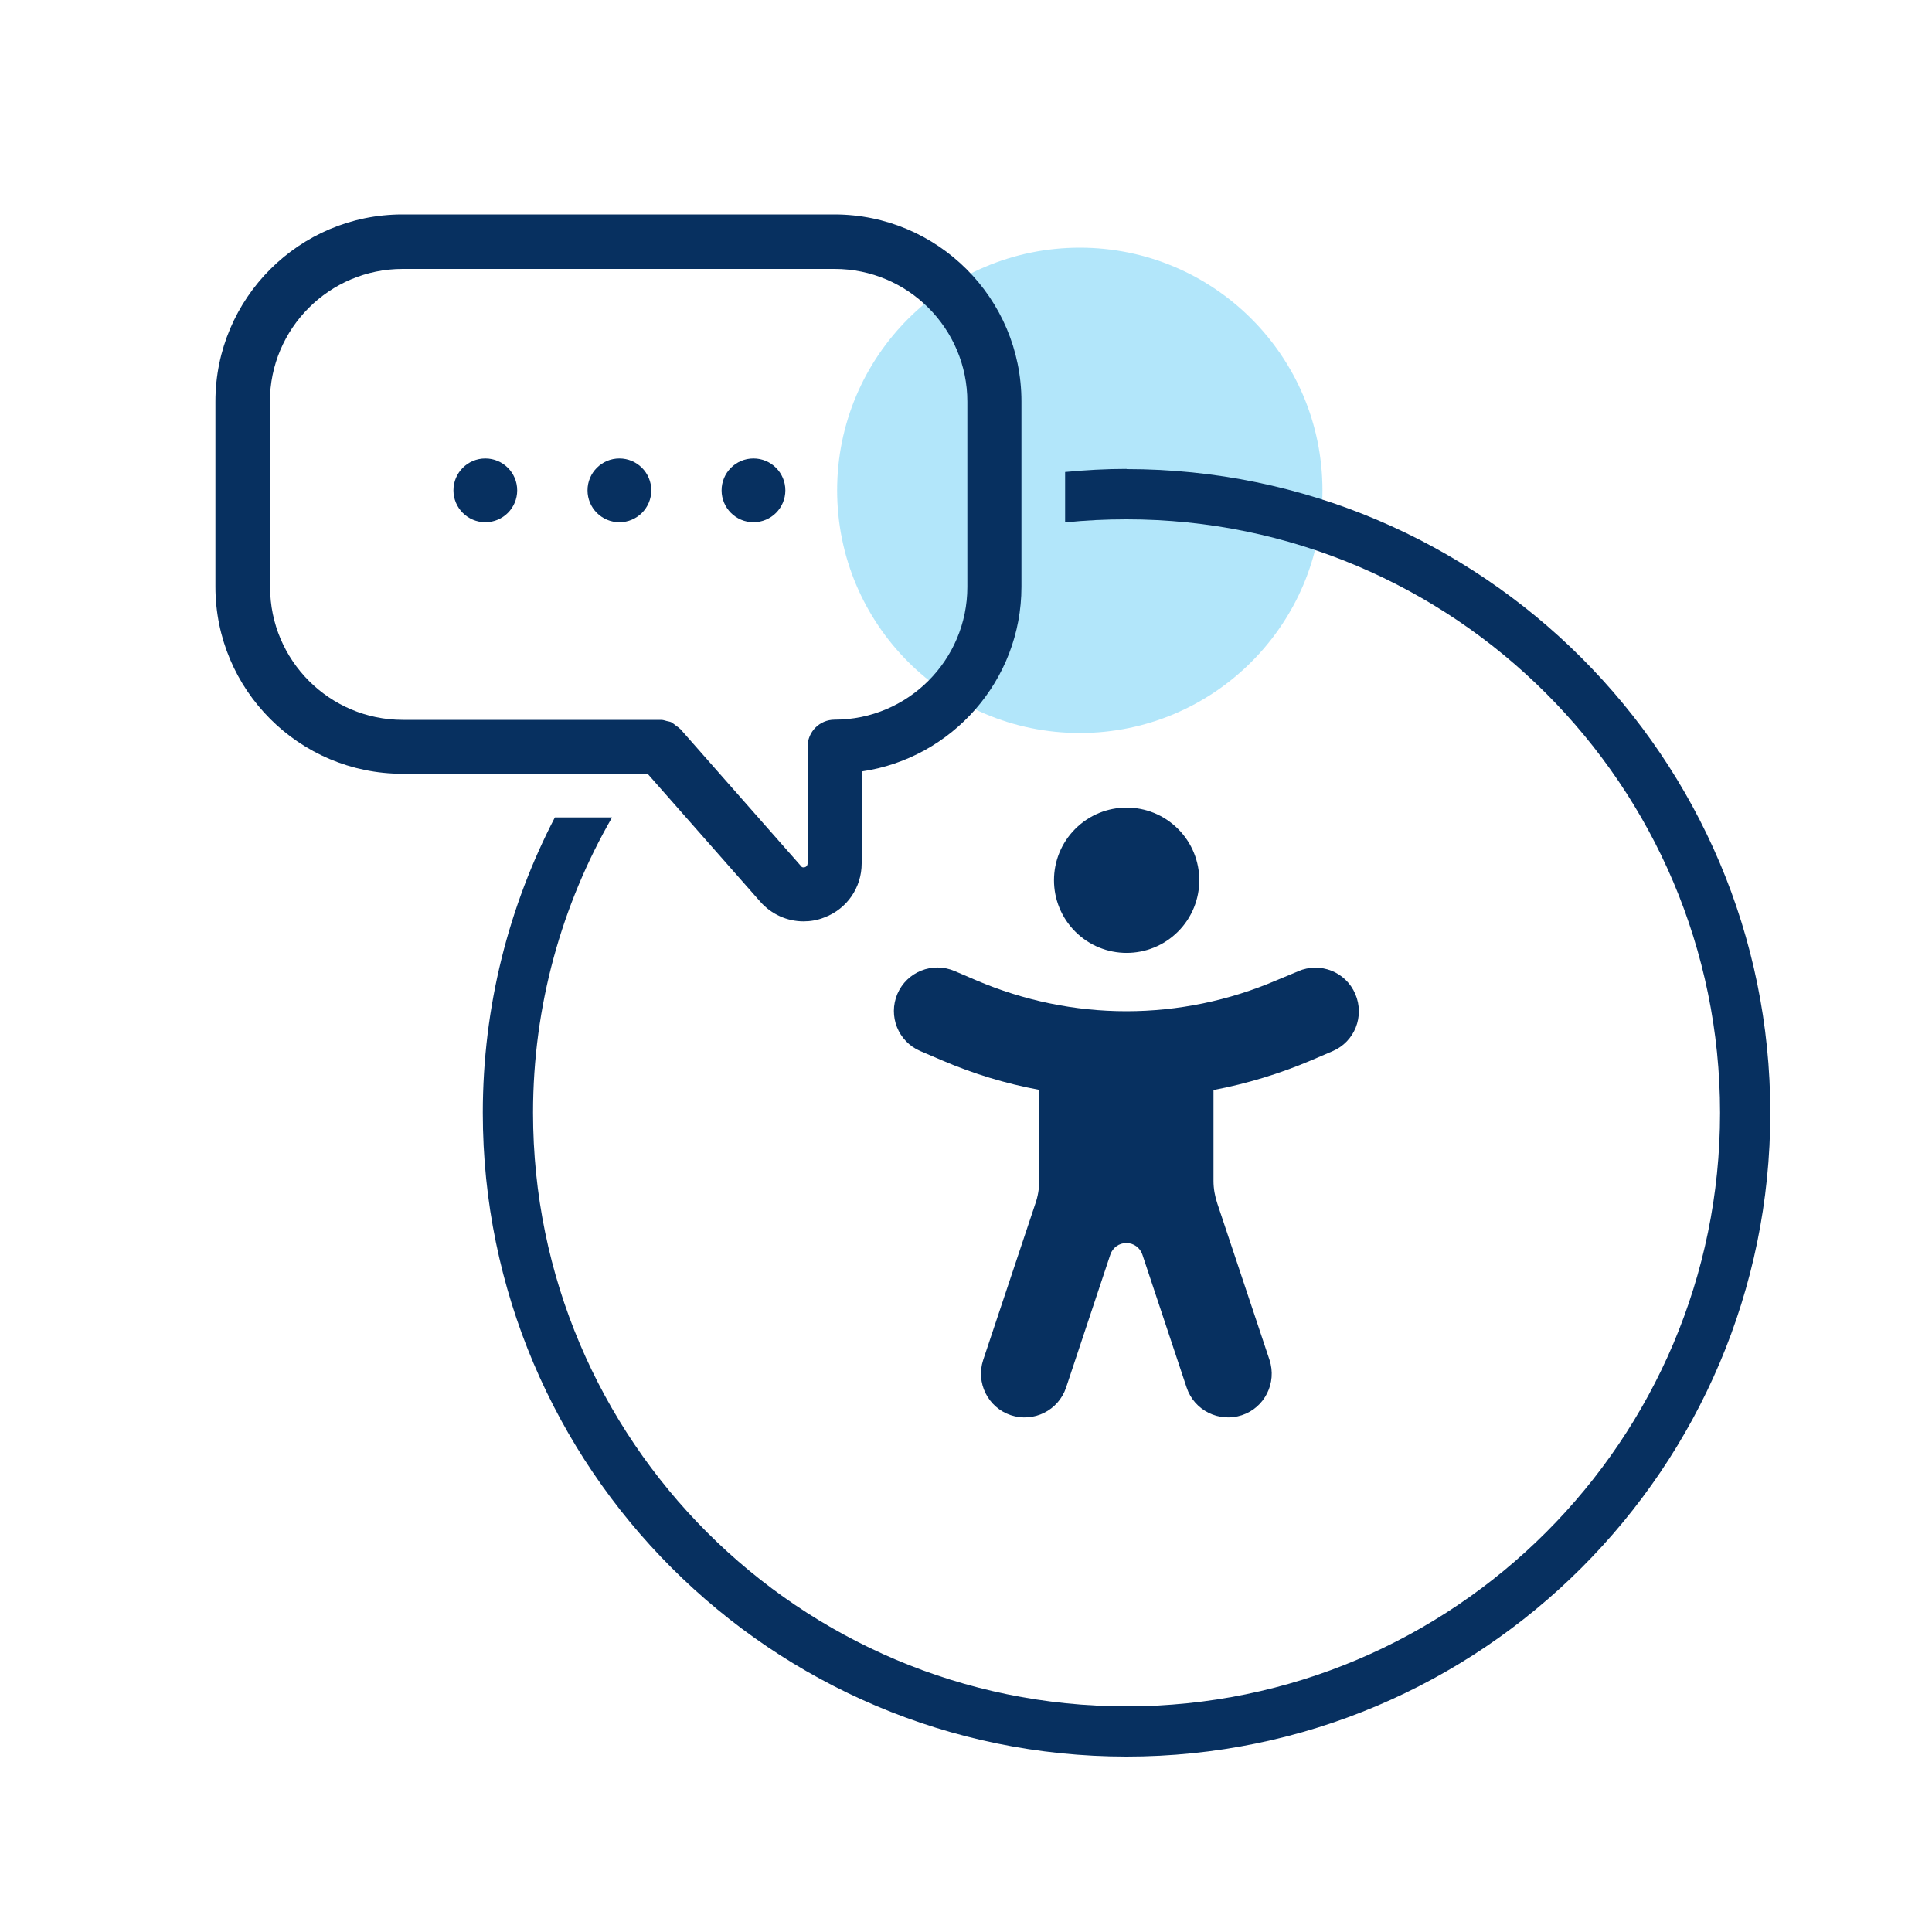
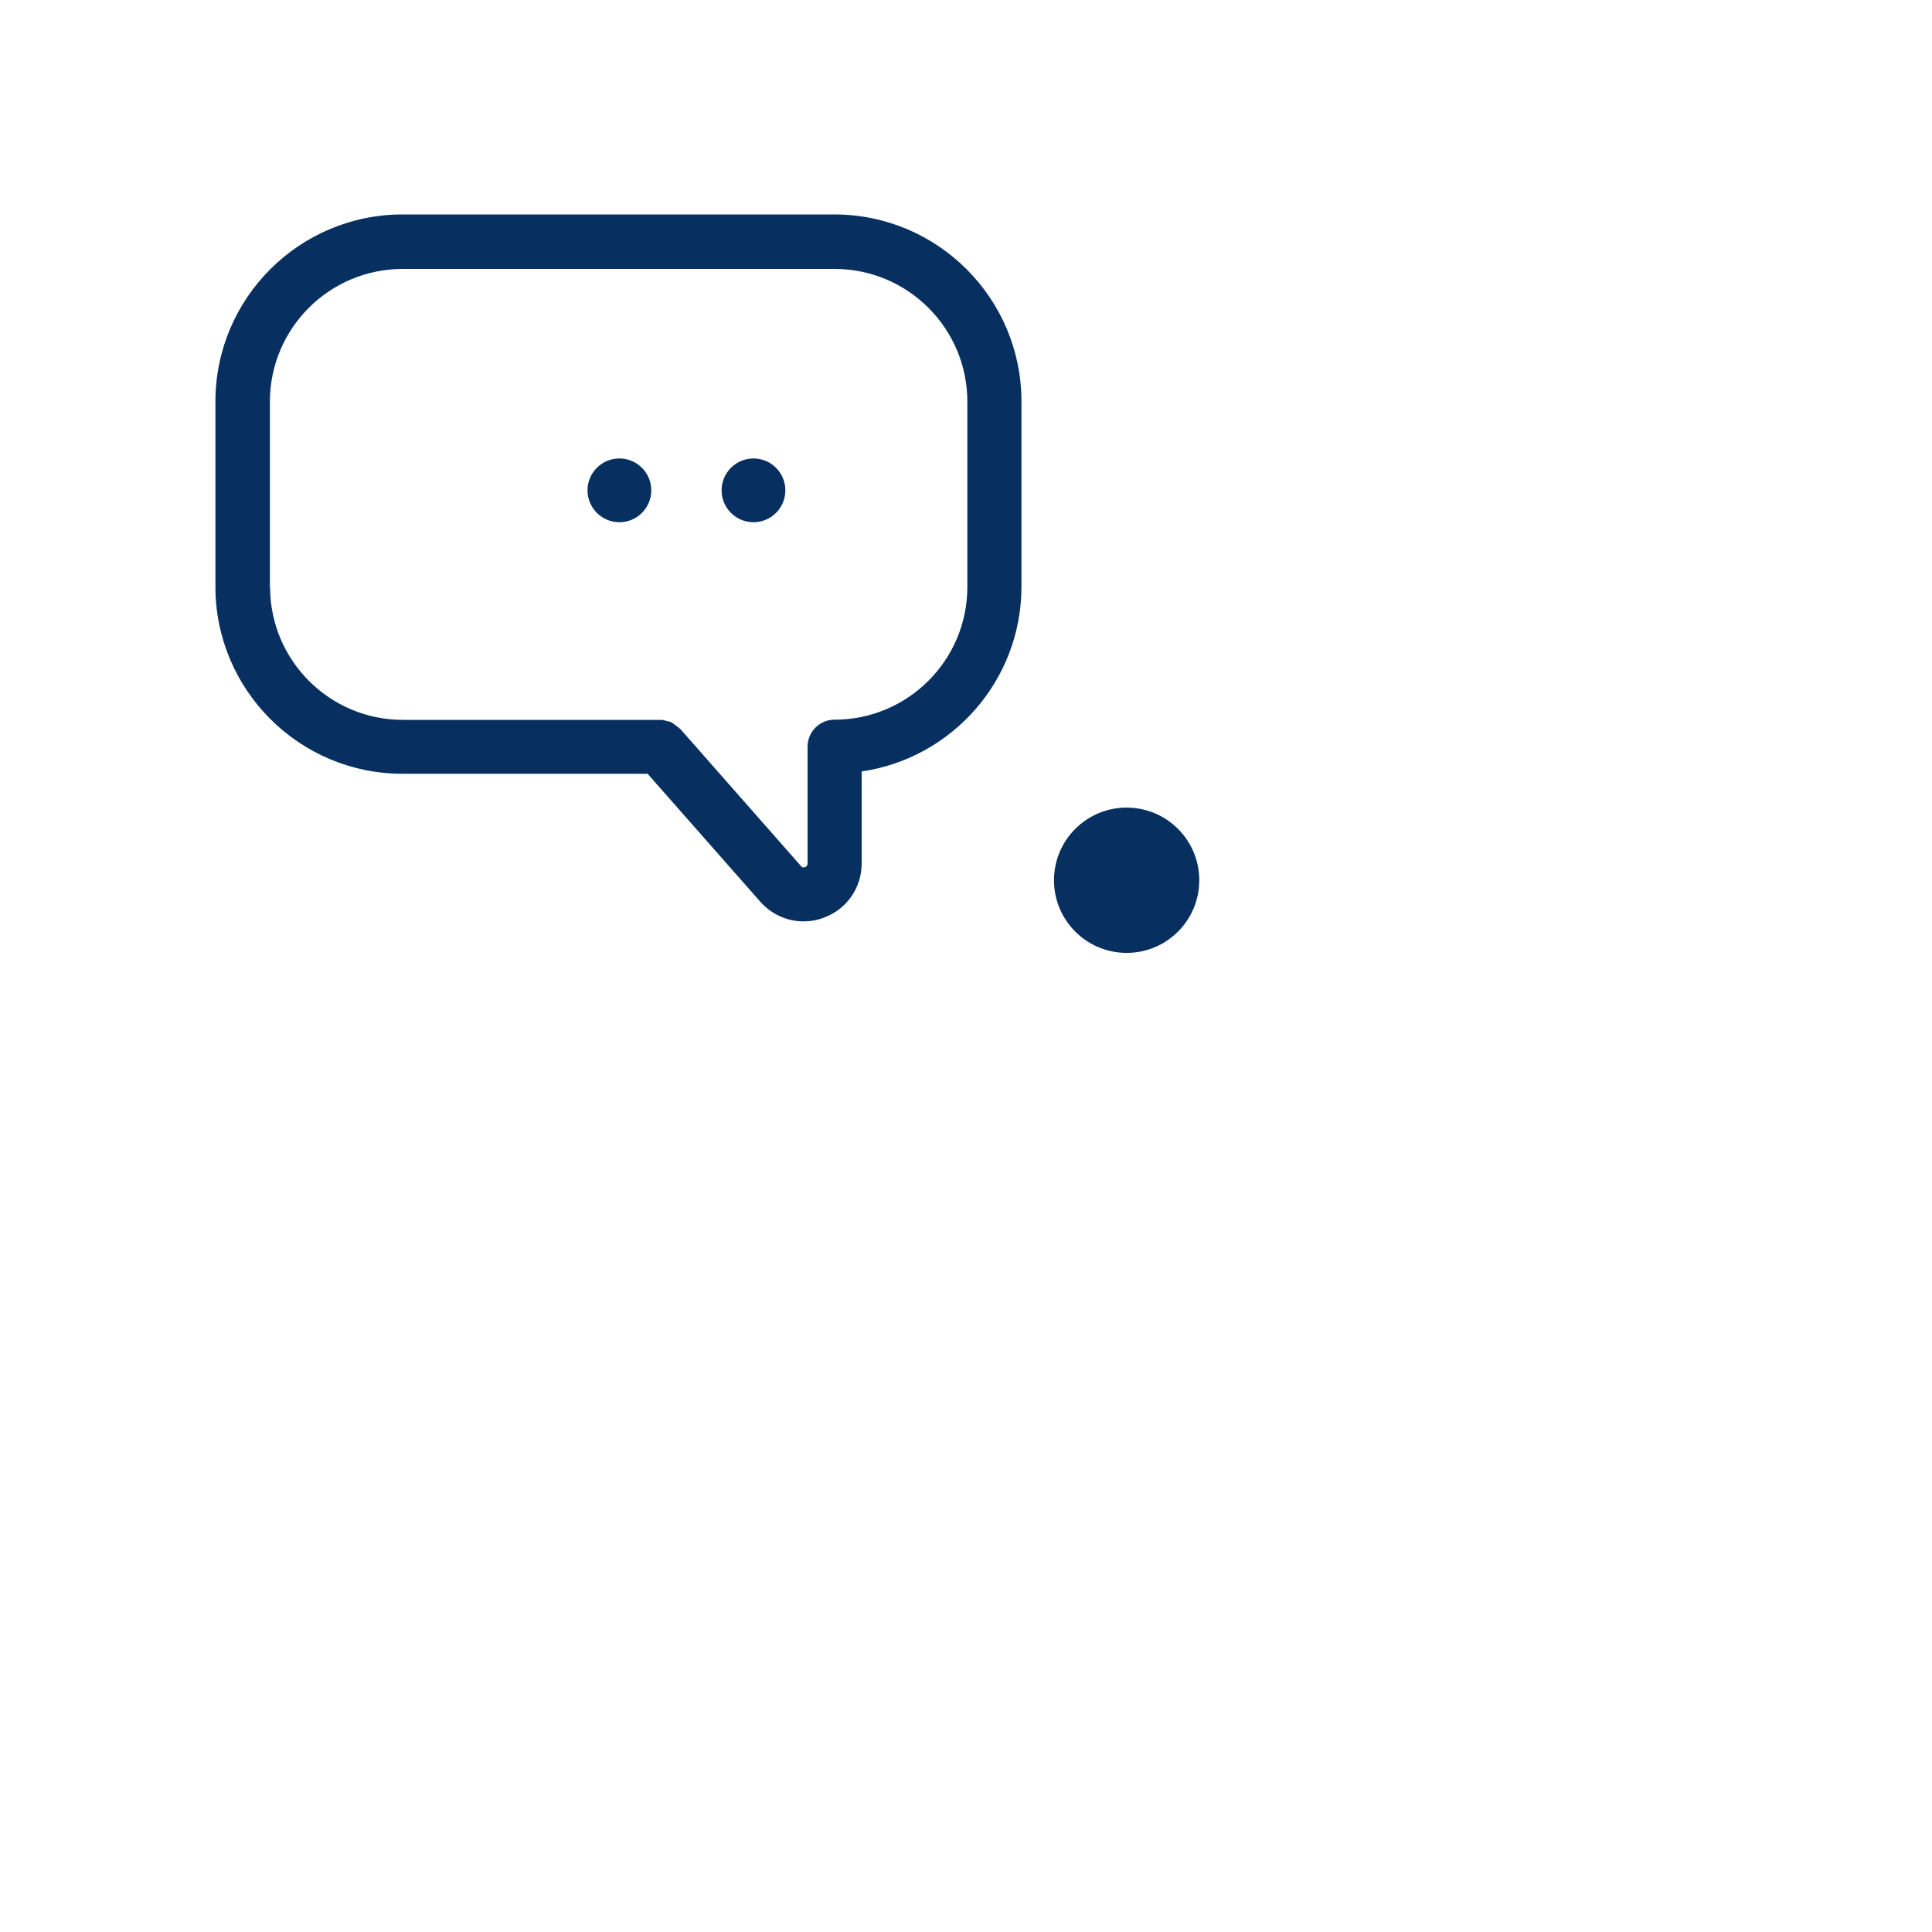
<svg xmlns="http://www.w3.org/2000/svg" id="Layer_1" data-name="Layer 1" viewBox="0 0 100 100">
  <defs>
    <style> .cls-1 { fill: #073060; } .cls-2 { fill: none; } .cls-3 { fill: #67cff6; opacity: .5; } .cls-4 { fill: #504f53; } </style>
  </defs>
-   <circle class="cls-3" cx="55.89" cy="25.38" r="12.56" />
  <g>
    <g>
-       <path class="cls-1" d="M67.2,50.27l-1.13.47c-2.45,1.05-5.09,1.6-7.77,1.6s-5.31-.55-7.77-1.6l-1.12-.48h0c-1.15-.49-2.47.04-2.96,1.18-.49,1.15.04,2.47,1.18,2.96l1.12.48c1.63.7,3.31,1.21,5.04,1.53v4.71c0,.4-.07.81-.2,1.18l-2.7,8.09c-.39,1.18.24,2.46,1.43,2.86,1.18.39,2.46-.24,2.86-1.43l2.29-6.88c.12-.36.45-.6.83-.6s.71.24.83.6l2.29,6.88c.39,1.18,1.67,1.82,2.86,1.43,1.18-.39,1.82-1.67,1.43-2.86l-2.7-8.09c-.13-.39-.2-.78-.2-1.18v-4.7c1.73-.33,3.41-.84,5.04-1.53l1.12-.48c1.15-.49,1.67-1.81,1.18-2.96-.49-1.15-1.81-1.67-2.96-1.18Z" />
      <circle class="cls-1" cx="58.31" cy="45.57" r="3.76" transform="translate(-15.14 54.57) rotate(-45)" />
    </g>
    <g>
      <path class="cls-2" d="M41.55,44.88s-.02,0-.03,0c0,0,.02,0,.03,0Z" />
      <g>
-         <path class="cls-1" d="M58.31,24.27c-1.07,0-2.13.06-3.18.16v2.61c1.05-.11,2.11-.16,3.18-.16,16.94,0,30.72,13.78,30.72,30.72s-13.78,30.72-30.72,30.72-30.72-13.78-30.72-30.72c0-5.56,1.49-10.78,4.09-15.29h-2.96c-2.38,4.58-3.73,9.78-3.73,15.29,0,18.37,14.95,33.32,33.32,33.32s33.32-14.95,33.32-33.32-14.95-33.32-33.32-33.32Z" />
        <path class="cls-1" d="M33.1,40.05h.42l5.83,6.62c.58.66,1.4,1.02,2.24,1.02.36,0,.72-.06,1.07-.2,1.18-.44,1.94-1.55,1.94-2.8v-4.76c4.67-.68,8.27-4.71,8.27-9.56v-9.59c0-5.34-4.34-9.68-9.68-9.68h-22.36c-5.34,0-9.68,4.34-9.68,9.68v9.59c0,5.34,4.34,9.68,9.68,9.68h12.26ZM13.97,30.38v-9.59c0-3.79,3.08-6.87,6.87-6.87h22.36c3.79,0,6.87,3.08,6.87,6.87v9.59c0,3.79-3.08,6.87-6.87,6.87-.78,0-1.4.63-1.4,1.4v6.05s0,.13-.12.18c-.03.01-.06.02-.08.02-.02,0-.03,0-.04-.01-.01,0-.02,0-.03,0-.03-.01-.05-.03-.06-.05l-6.25-7.1s-.03-.02-.04-.03c-.04-.05-.1-.08-.15-.12-.03-.02-.06-.04-.09-.07-.07-.05-.13-.1-.2-.14-.07-.03-.15-.04-.23-.06-.1-.03-.2-.06-.3-.06-.02,0-.03,0-.04,0h-13.32c-3.79,0-6.87-3.08-6.87-6.87Z" />
      </g>
      <path class="cls-4" d="M41.59,44.89s.05,0,.08-.02c-.05.02-.09.01-.12,0,.01,0,.02.01.04.01Z" />
      <path class="cls-4" d="M41.52,44.87s-.05-.03-.06-.05c.01.01.03.03.06.05Z" />
    </g>
-     <circle class="cls-1" cx="25.12" cy="25.38" r="1.65" />
    <circle class="cls-1" cx="32.06" cy="25.38" r="1.65" />
    <circle class="cls-1" cx="39" cy="25.38" r="1.65" />
  </g>
</svg>